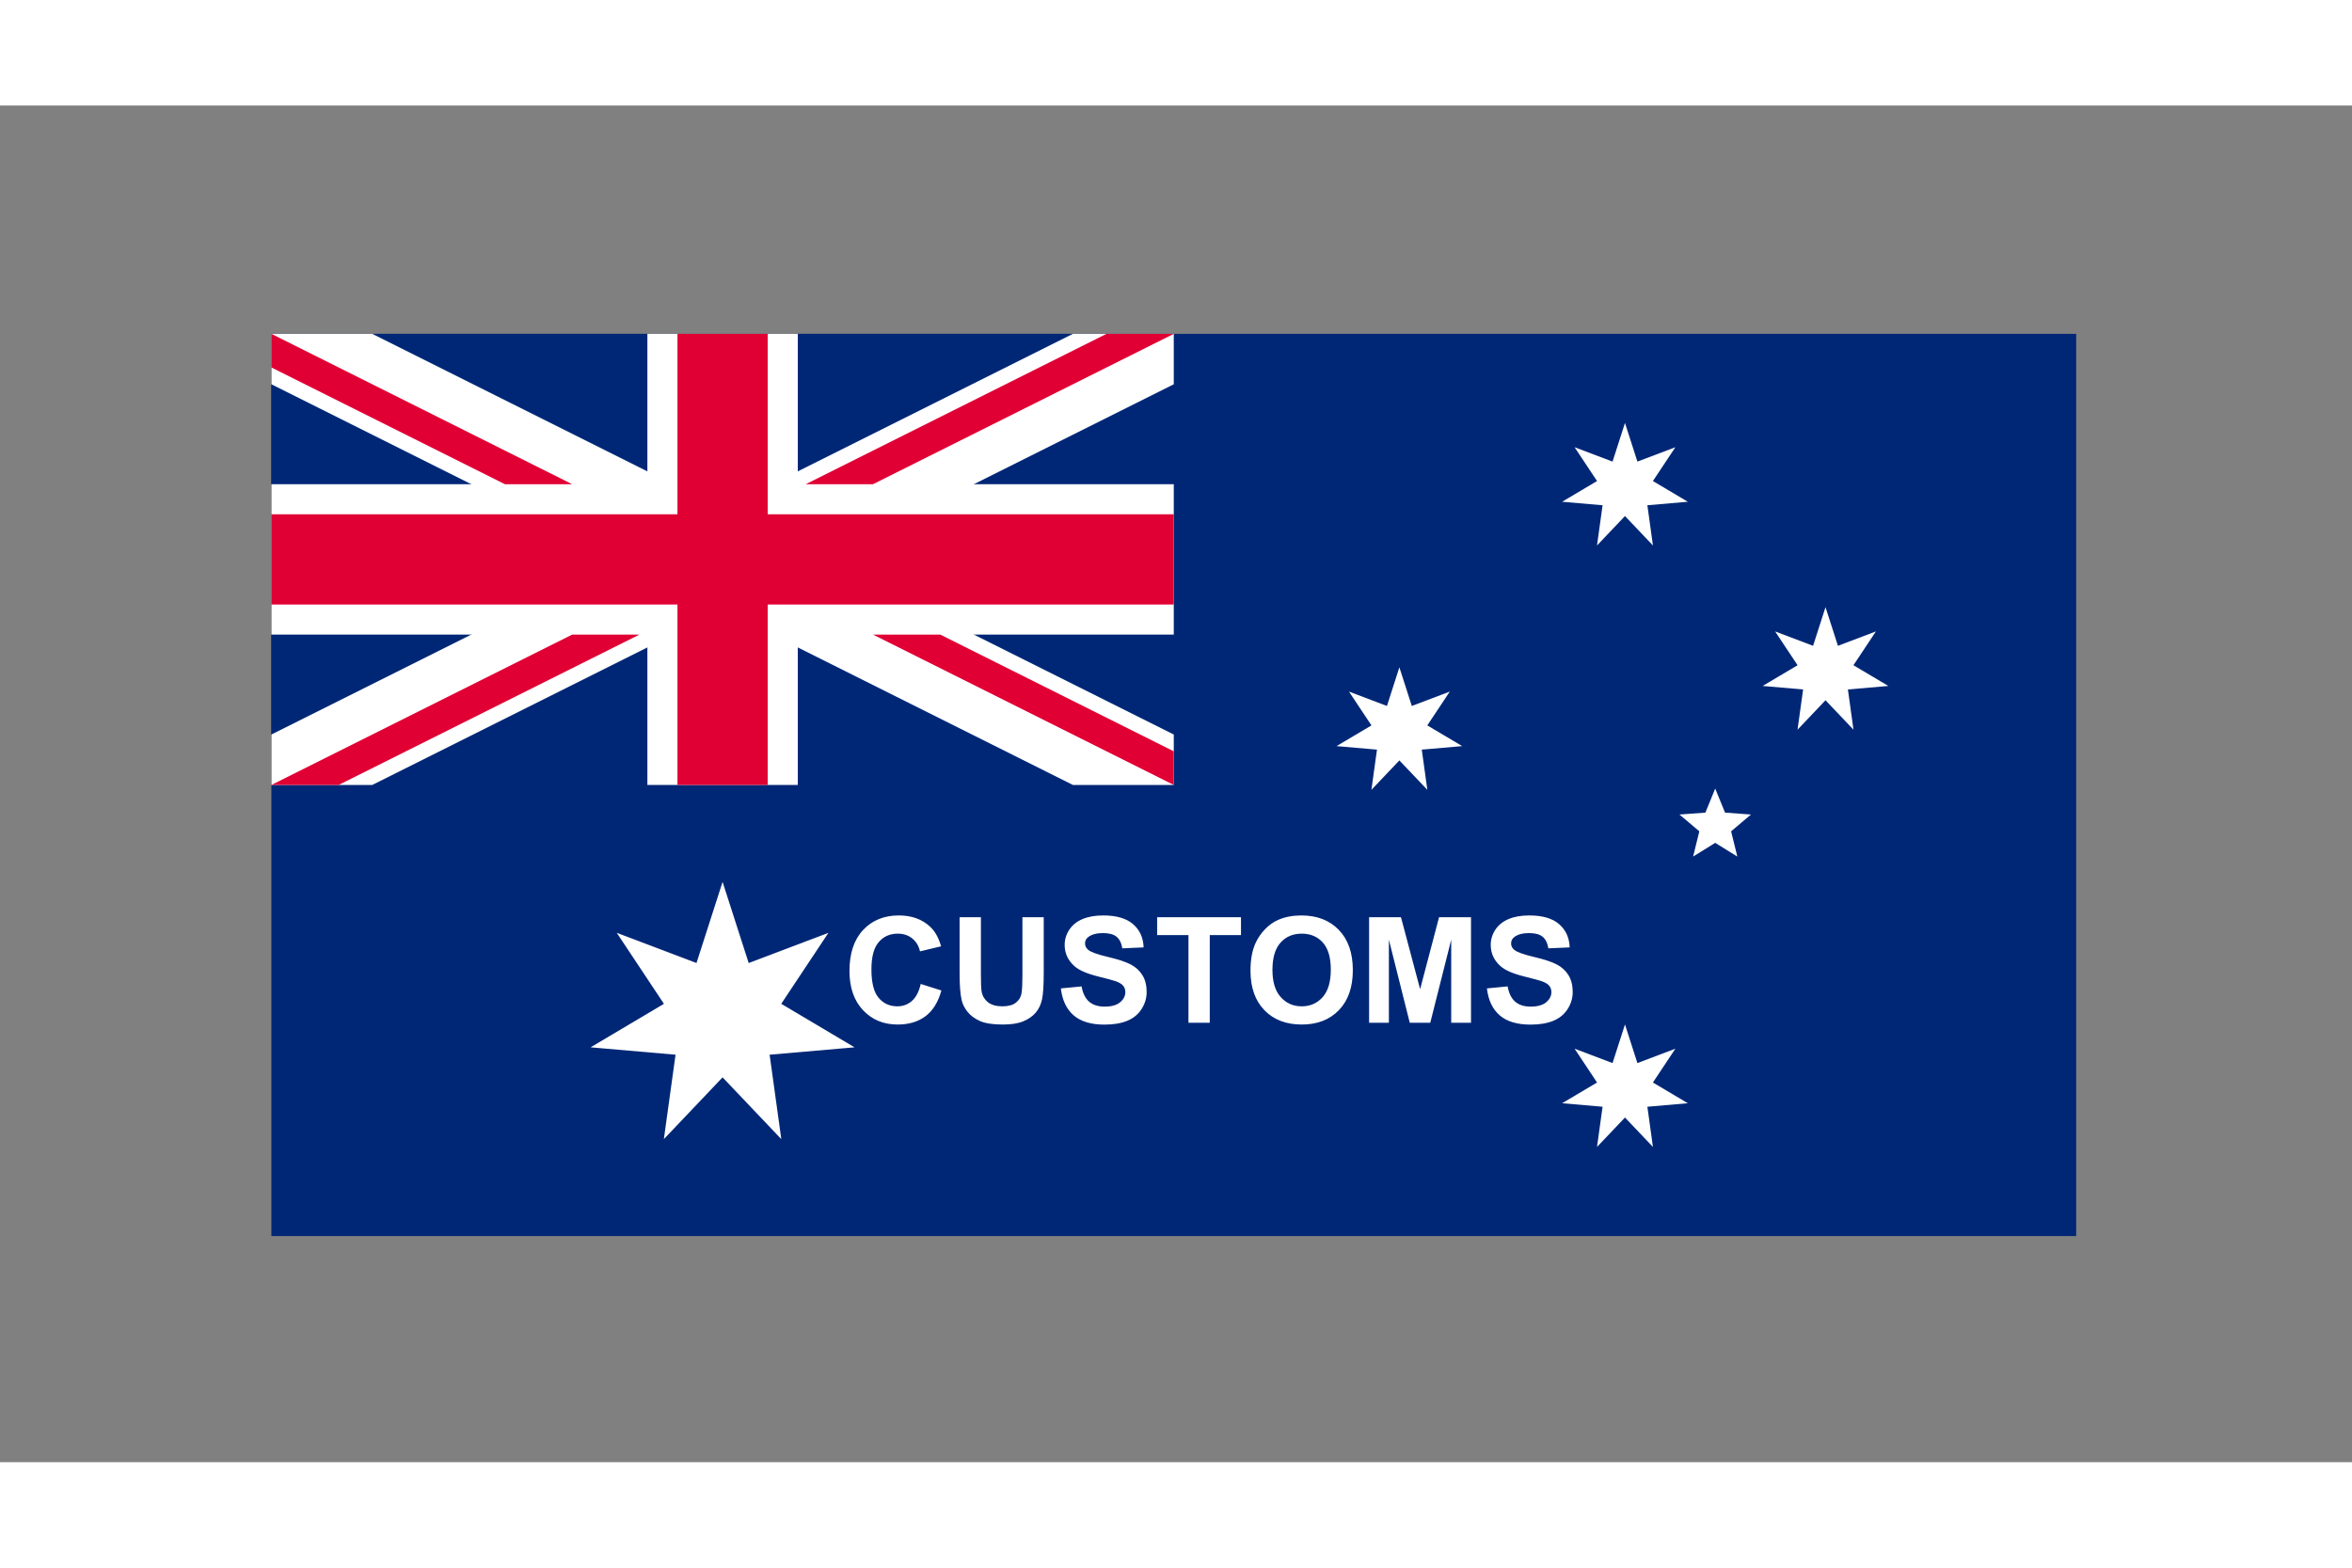
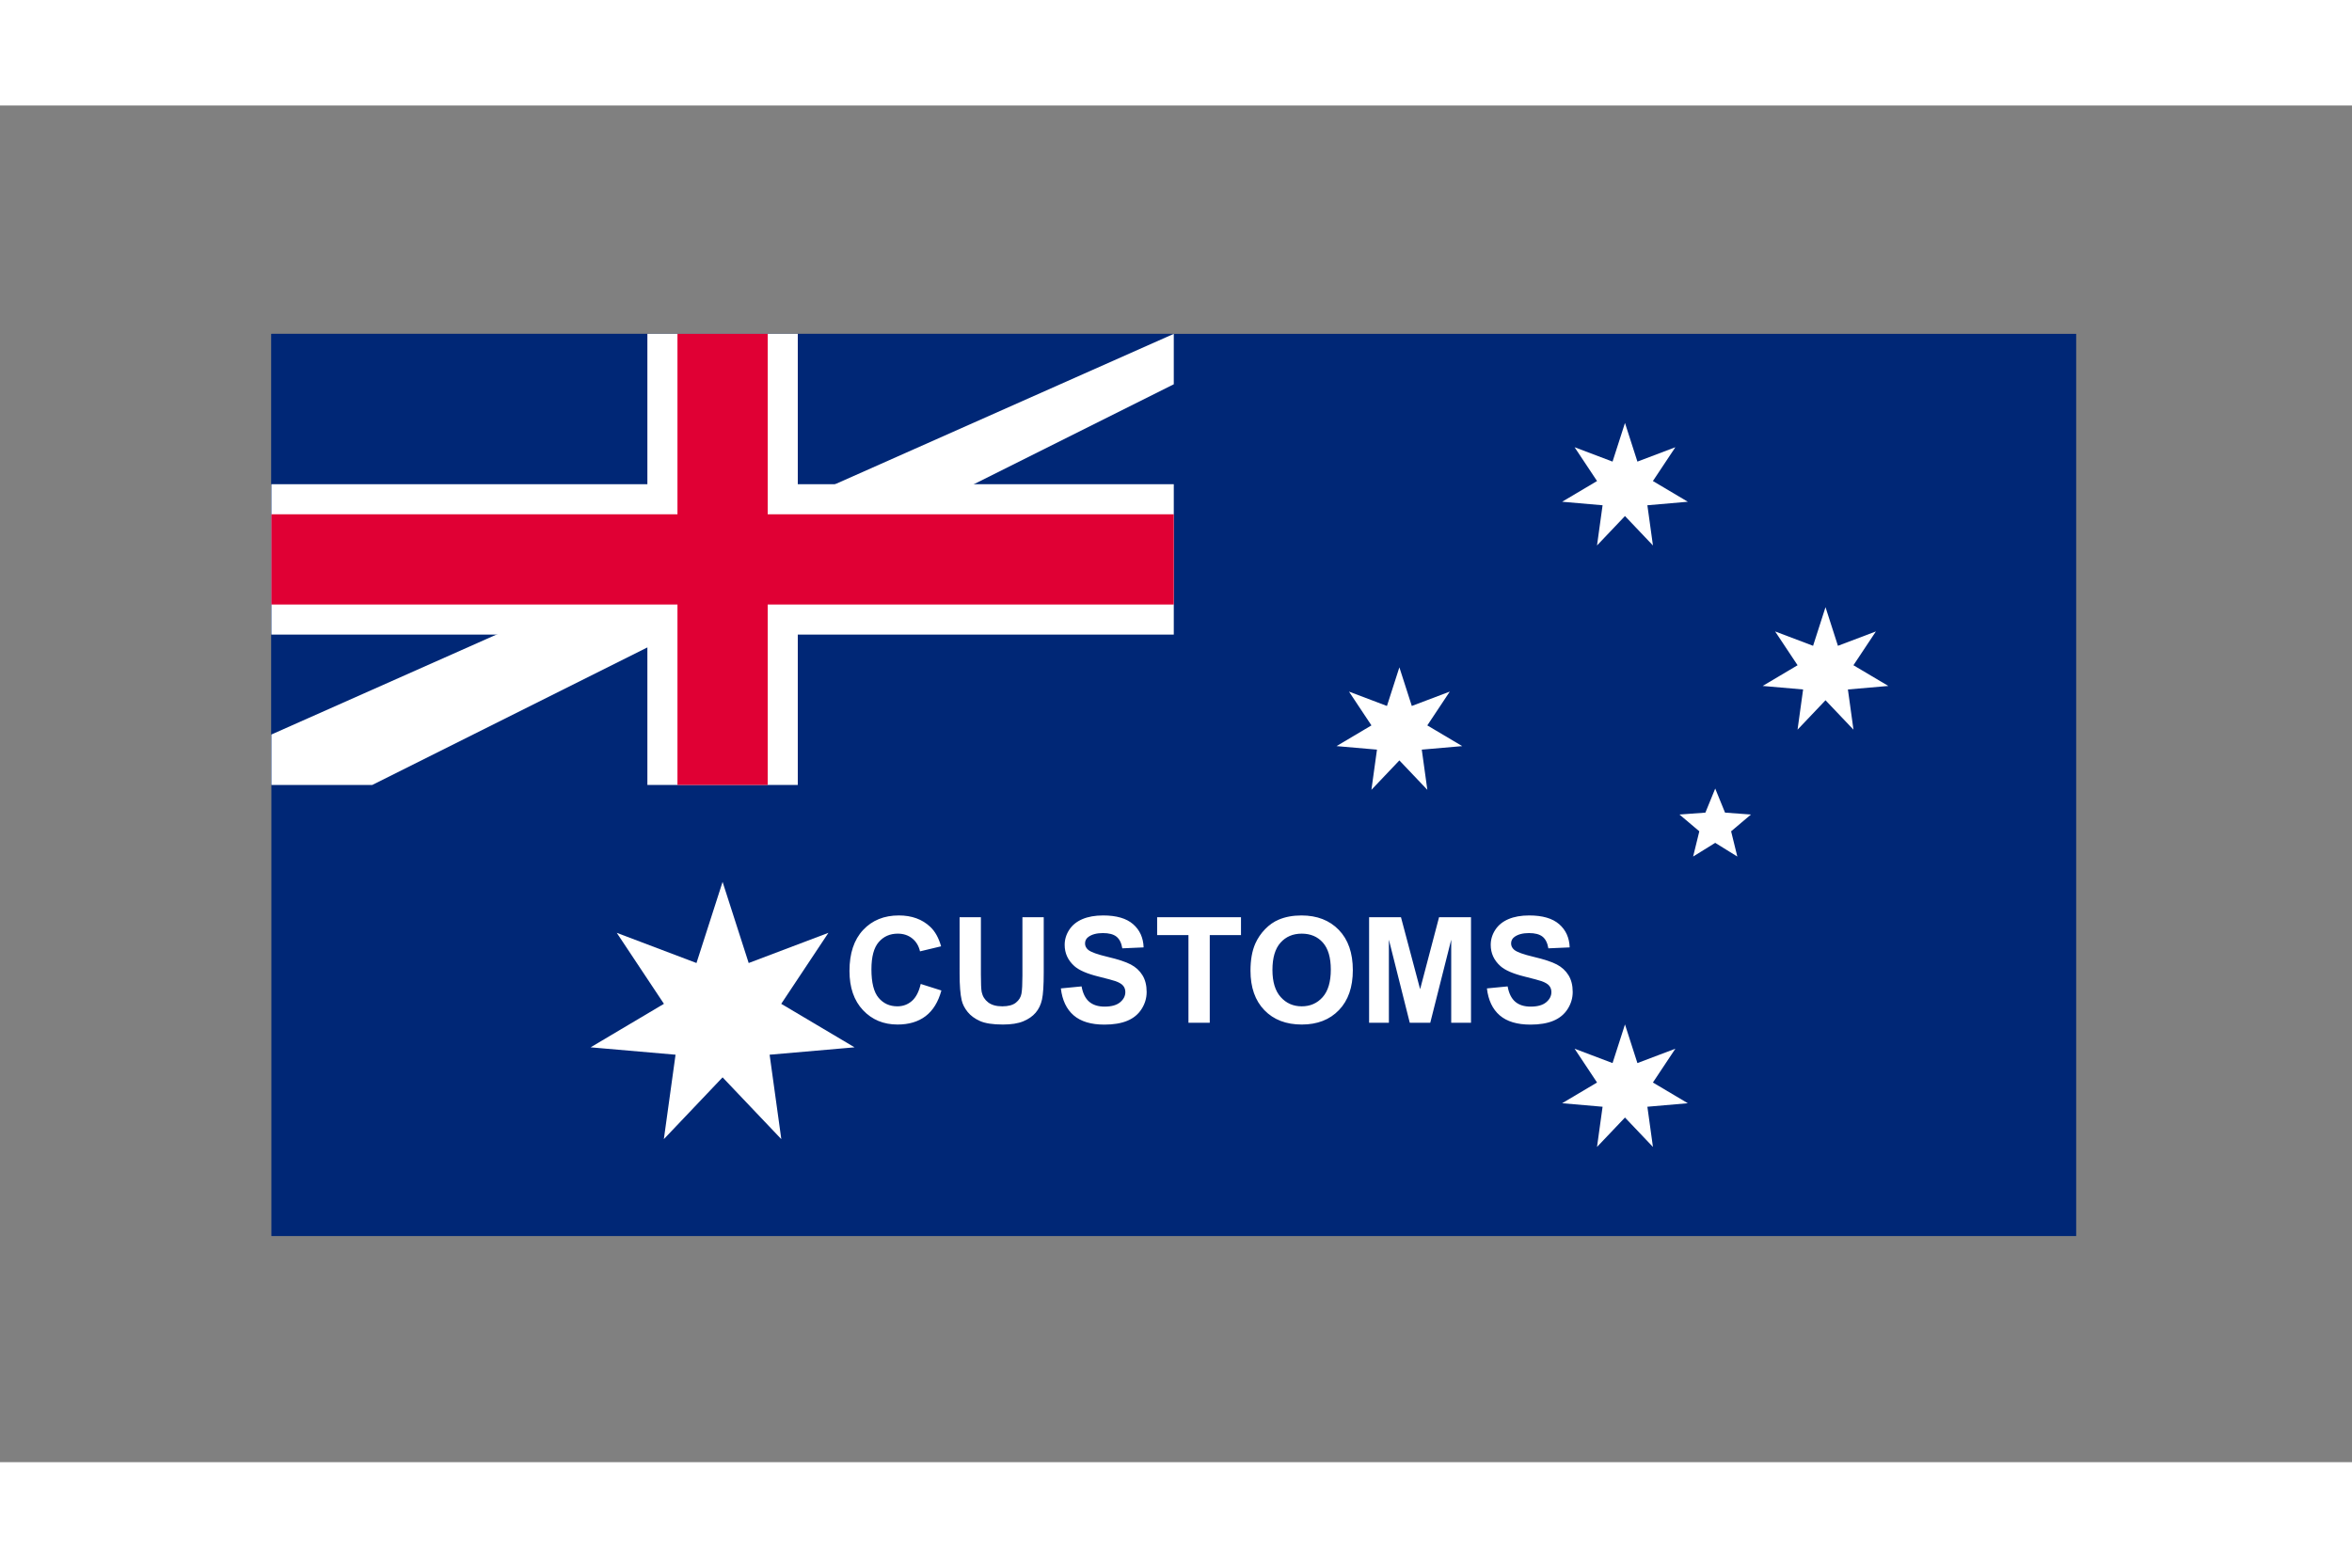
<svg xmlns="http://www.w3.org/2000/svg" height="800" width="1200" viewBox="-4547.149 -3789.291 39408.624 22735.745">
  <rect x="-4547.149" y="-3789.291" width="39408.624" height="22735.745" fill="#808080" stroke="none" />
  <path d="M0 37.163h30240v15120H0z" fill="#002776" />
  <path d="M0 37.163h15120v7560H0z" fill="#002776" />
  <path d="M6300 37.163h2520v2520h6300v2520H8820v2520H6300v-2520H0v-2520h6300z" fill="#fff" />
-   <path d="M0 37.163h1690.467L15120 6751.93v845.234h-1690.467L0 882.397z" fill="#fff" />
-   <path d="M15120 37.163h-1690.467L0 6751.93v845.234h1690.467L15120 882.397z" fill="#fff" />
+   <path d="M15120 37.163L0 6751.93v845.234h1690.467L15120 882.397z" fill="#fff" />
  <path d="M6804 37.163h1512v3024h6804v1512H8316v3024H6804v-3024H0v-1512h6804z" fill="#e00034" />
-   <path d="M0 37.163l5040 2520H3913.022L0 600.653zm15120 0h-1126.978l-5040 2520H10080zm0 7560l-5040-2520h1126.978L15120 7033.674zm-15120 0h1126.978l5040-2520H5040z" fill="#e00034" />
  <path d="M9333.194 10075.38l-790.467 1189.773 1228.409 728.977-1423.05 123.801 195.962 1414.919L7560 12497.453l-984.048 1035.397 195.962-1414.919-1423.05-123.801 1228.409-728.977-790.467-1189.773 1335.839 505.898L7560 9221.454l437.355 1359.824zm14191.187 1941.891l-376.413 566.558 584.957 347.132-677.643 58.953 93.316 673.771-468.595-493.046-468.594 493.046 93.315-673.771-677.643-58.953 584.957-347.132-376.413-566.558 636.114 240.903 208.264-647.535 208.264 647.535zm1266.797-3924.626l-332.869 281.205 104.009 423.156-370.305-229.68-370.305 229.68 104.009-423.156-332.869-281.205 434.585-31.844 164.58-403.476 164.58 403.476zm-1266.797-6155.381l-376.413 566.558 584.957 347.132-677.643 58.953 93.316 673.771-468.595-493.046-468.594 493.046 93.315-673.771-677.643-58.953 584.957-347.132-376.413-566.558 636.114 240.903 208.264-647.535 208.264 647.535zm-3779.999 4095.205l-376.413 566.558 584.957 347.132-677.643 58.953 93.316 673.77-468.595-493.045-468.594 493.046 93.315-673.771-677.643-58.953 584.957-347.132-376.413-566.558 636.114 240.903 208.264-647.535 208.264 647.535zm7139.995-1008.198l-376.413 566.558 584.957 347.132-677.643 58.953 93.316 673.77-468.595-493.045-468.594 493.045 93.315-673.77-677.643-58.953 584.957-347.132-376.413-566.558 636.114 240.903 208.264-647.535 208.264 647.535z" fill="#fff" />
-   <path fill="none" d="M0 0h30314.326v15157.163H0z" />
  <path d="M10880.057 10932.099l346.083 109.734c-53.059 192.938-141.289 336.236-264.687 429.89-123.402 93.657-279.963 140.484-469.685 140.484-234.742 0-427.68-80.19-578.815-240.57-151.135-160.38-226.702-379.646-226.702-657.799 0-294.23 75.968-522.741 227.908-685.535 151.938-162.79 351.71-244.185 599.315-244.187 216.25.002 391.905 63.912 526.963 191.732 80.39 75.57 140.682 184.097 180.88 325.584l-353.319 84.41c-20.903-91.644-64.515-163.996-130.836-217.055-66.324-53.057-146.916-79.586-241.776-79.588-131.038.002-237.355 47.032-318.952 141.087-81.597 94.06-122.396 246.4-122.395 457.023 0 223.487 40.195 382.66 120.587 477.522 80.39 94.862 184.898 142.293 313.525 142.292 94.86 0 176.457-30.146 244.79-90.44 68.331-60.292 117.37-155.154 147.116-284.584zm651.167-1117.837h356.937v957.457c0 151.94 4.415 250.418 13.264 295.437 15.273 72.353 51.65 130.435 109.13 174.247 57.479 43.814 136.061 65.72 235.747 65.72 101.291 0 177.663-20.7 229.114-62.102 51.45-41.4 82.4-92.248 92.852-152.542 10.45-60.292 15.675-160.38 15.676-300.26v-977.957h356.936v928.517c-.001 212.232-9.648 362.162-28.94 449.787-19.296 87.627-54.87 161.586-106.72 221.88-51.853 60.292-121.19 108.326-208.012 144.1-86.823 35.774-200.174 53.66-340.053 53.66-168.822 0-296.845-19.494-384.069-58.483-87.225-38.99-156.16-89.636-206.806-151.939-50.646-62.303-84.008-127.62-100.086-195.953-23.314-101.293-34.97-250.82-34.97-448.582zm1696.652 1192.601l347.29-33.764c20.9 116.568 63.307 202.183 127.218 256.849 63.91 54.666 150.13 81.999 258.659 81.998 114.958 0 201.579-24.317 259.863-72.954 58.282-48.636 87.424-105.513 87.425-170.63 0-41.803-12.26-77.376-36.779-106.718-24.52-29.343-67.328-54.867-128.424-76.573-41.805-14.47-137.068-40.196-285.79-77.176-191.332-47.43-325.585-105.713-402.76-174.85-108.527-97.272-162.792-215.849-162.791-355.731 0-90.036 25.524-174.245 76.572-252.628 51.048-78.38 124.606-138.07 220.674-179.071 96.066-40.998 212.03-61.497 347.892-61.5 221.878.003 388.89 48.64 501.037 145.91 112.144 97.275 171.03 227.107 176.659 389.495l-356.936 15.676c-15.275-90.84-48.035-156.158-98.278-195.953-50.246-39.792-125.612-59.689-226.1-59.69-103.705.001-184.9 21.305-243.585 63.91-37.784 27.335-56.676 63.913-56.675 109.734 0 41.805 17.685 77.579 53.058 107.322 45.018 37.785 154.35 77.177 327.995 118.175 173.643 41 302.068 83.407 385.274 127.219 83.203 43.813 148.32 103.705 195.35 179.674 47.028 75.97 70.542 169.827 70.543 281.57-.001 101.293-28.139 196.153-84.41 284.584-56.276 88.43-135.863 154.149-238.761 197.158-102.902 43.01-231.126 64.514-384.672 64.514-223.487 0-395.121-51.65-514.904-154.953-119.782-103.303-191.33-253.834-214.644-451.597zm2137.999 575.197v-1468.743h-524.551v-299.055h1404.833v299.055h-523.346v1468.744zm1039.455-873.046c0-180.075 26.931-331.21 80.794-453.405 40.194-90.037 95.062-170.83 164.6-242.379 69.538-71.546 145.709-124.604 228.512-159.174 110.135-46.625 237.152-69.938 381.053-69.94 260.466.002 468.879 80.794 625.24 242.378 156.36 161.587 234.54 386.28 234.541 674.079-.001 285.389-77.579 508.674-232.731 669.858-155.156 161.184-362.565 241.776-622.226 241.776-262.88 0-471.896-80.19-627.05-240.57-155.155-160.38-232.733-381.254-232.733-662.623zm367.79-12.058c0 200.174 46.224 351.912 138.674 455.213 92.45 103.303 209.82 154.955 352.113 154.954 142.29 0 259.059-51.249 350.303-153.748 91.243-102.498 136.865-256.245 136.866-461.243-.001-202.584-44.417-353.719-133.248-453.406-88.833-99.683-206.807-149.525-353.921-149.527-147.117.002-265.693 50.448-355.73 151.337-90.039 100.892-135.058 253.031-135.057 456.42zm1619.476 885.104V9814.263h534.199l320.76 1205.865 317.142-1205.865h535.404v1767.799h-331.613v-1391.569l-350.906 1391.569h-343.672l-349.7-1391.569v1391.569zm1974.002-575.197l347.289-33.764c20.9 116.568 63.307 202.183 127.218 256.849 63.91 54.666 150.13 81.999 258.658 81.998 114.959 0 201.58-24.317 259.864-72.954 58.283-48.636 87.424-105.513 87.426-170.63-.002-41.803-12.26-77.376-36.78-106.718-24.52-29.343-67.328-54.867-128.424-76.573-41.804-14.47-137.067-40.196-285.79-77.176-191.33-47.43-325.584-105.713-402.759-174.85-108.528-97.272-162.792-215.849-162.792-355.731 0-90.036 25.525-174.245 76.573-252.628 51.048-78.38 124.605-138.07 220.674-179.071 96.066-40.998 212.03-61.497 347.89-61.5 221.88.003 388.892 48.64 501.038 145.91 112.144 97.275 171.03 227.107 176.659 389.495l-356.936 15.676c-15.275-90.84-48.034-156.158-98.278-195.953-50.245-39.792-125.612-59.689-226.1-59.69-103.704.001-184.9 21.305-243.584 63.91-37.785 27.335-56.677 63.913-56.676 109.734 0 41.805 17.686 77.579 53.058 107.322 45.019 37.785 154.35 77.177 327.995 118.175 173.644 41 302.069 83.407 385.274 127.219 83.204 43.813 148.32 103.705 195.35 179.674 47.028 75.97 70.542 169.827 70.544 281.57-.002 101.293-28.138 196.153-84.41 284.584-56.276 88.43-135.863 154.149-238.762 197.158-102.902 43.01-231.126 64.514-384.671 64.514-223.488 0-395.123-51.65-514.905-154.953-119.783-103.303-191.33-253.834-214.643-451.597z" font-weight="700" font-size="49" font-family="Arial" fill="#fff" />
</svg>